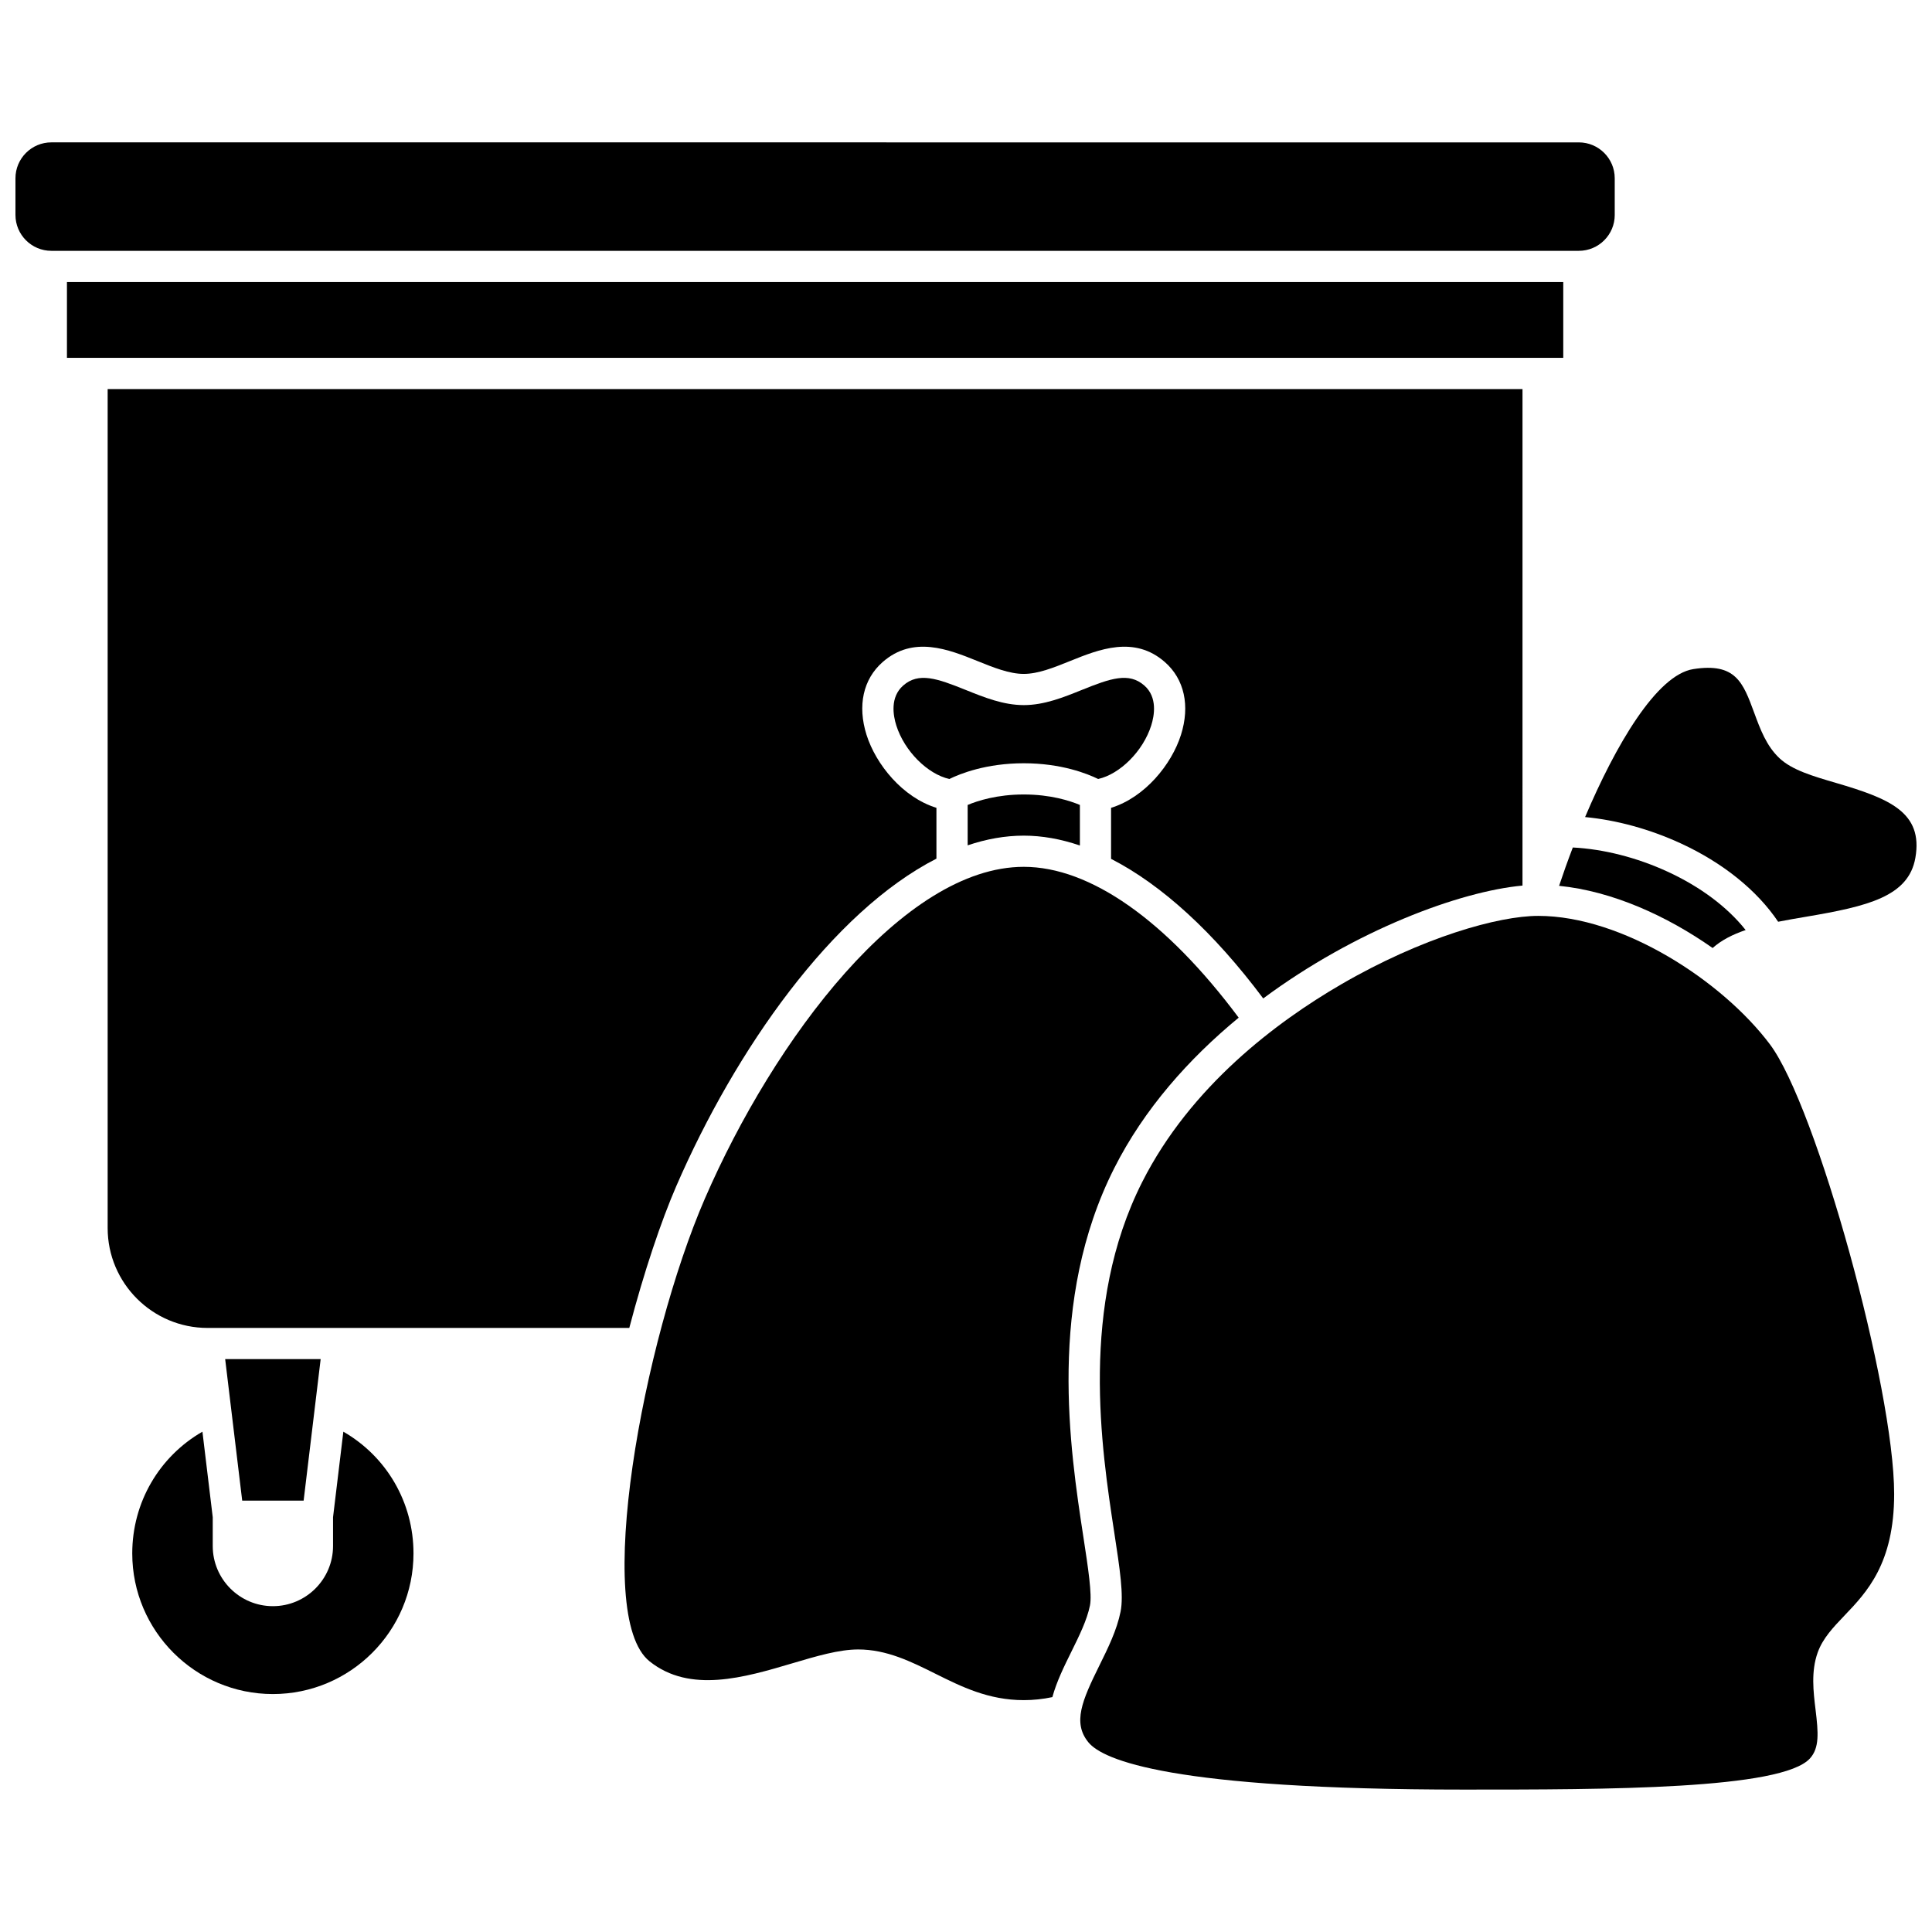
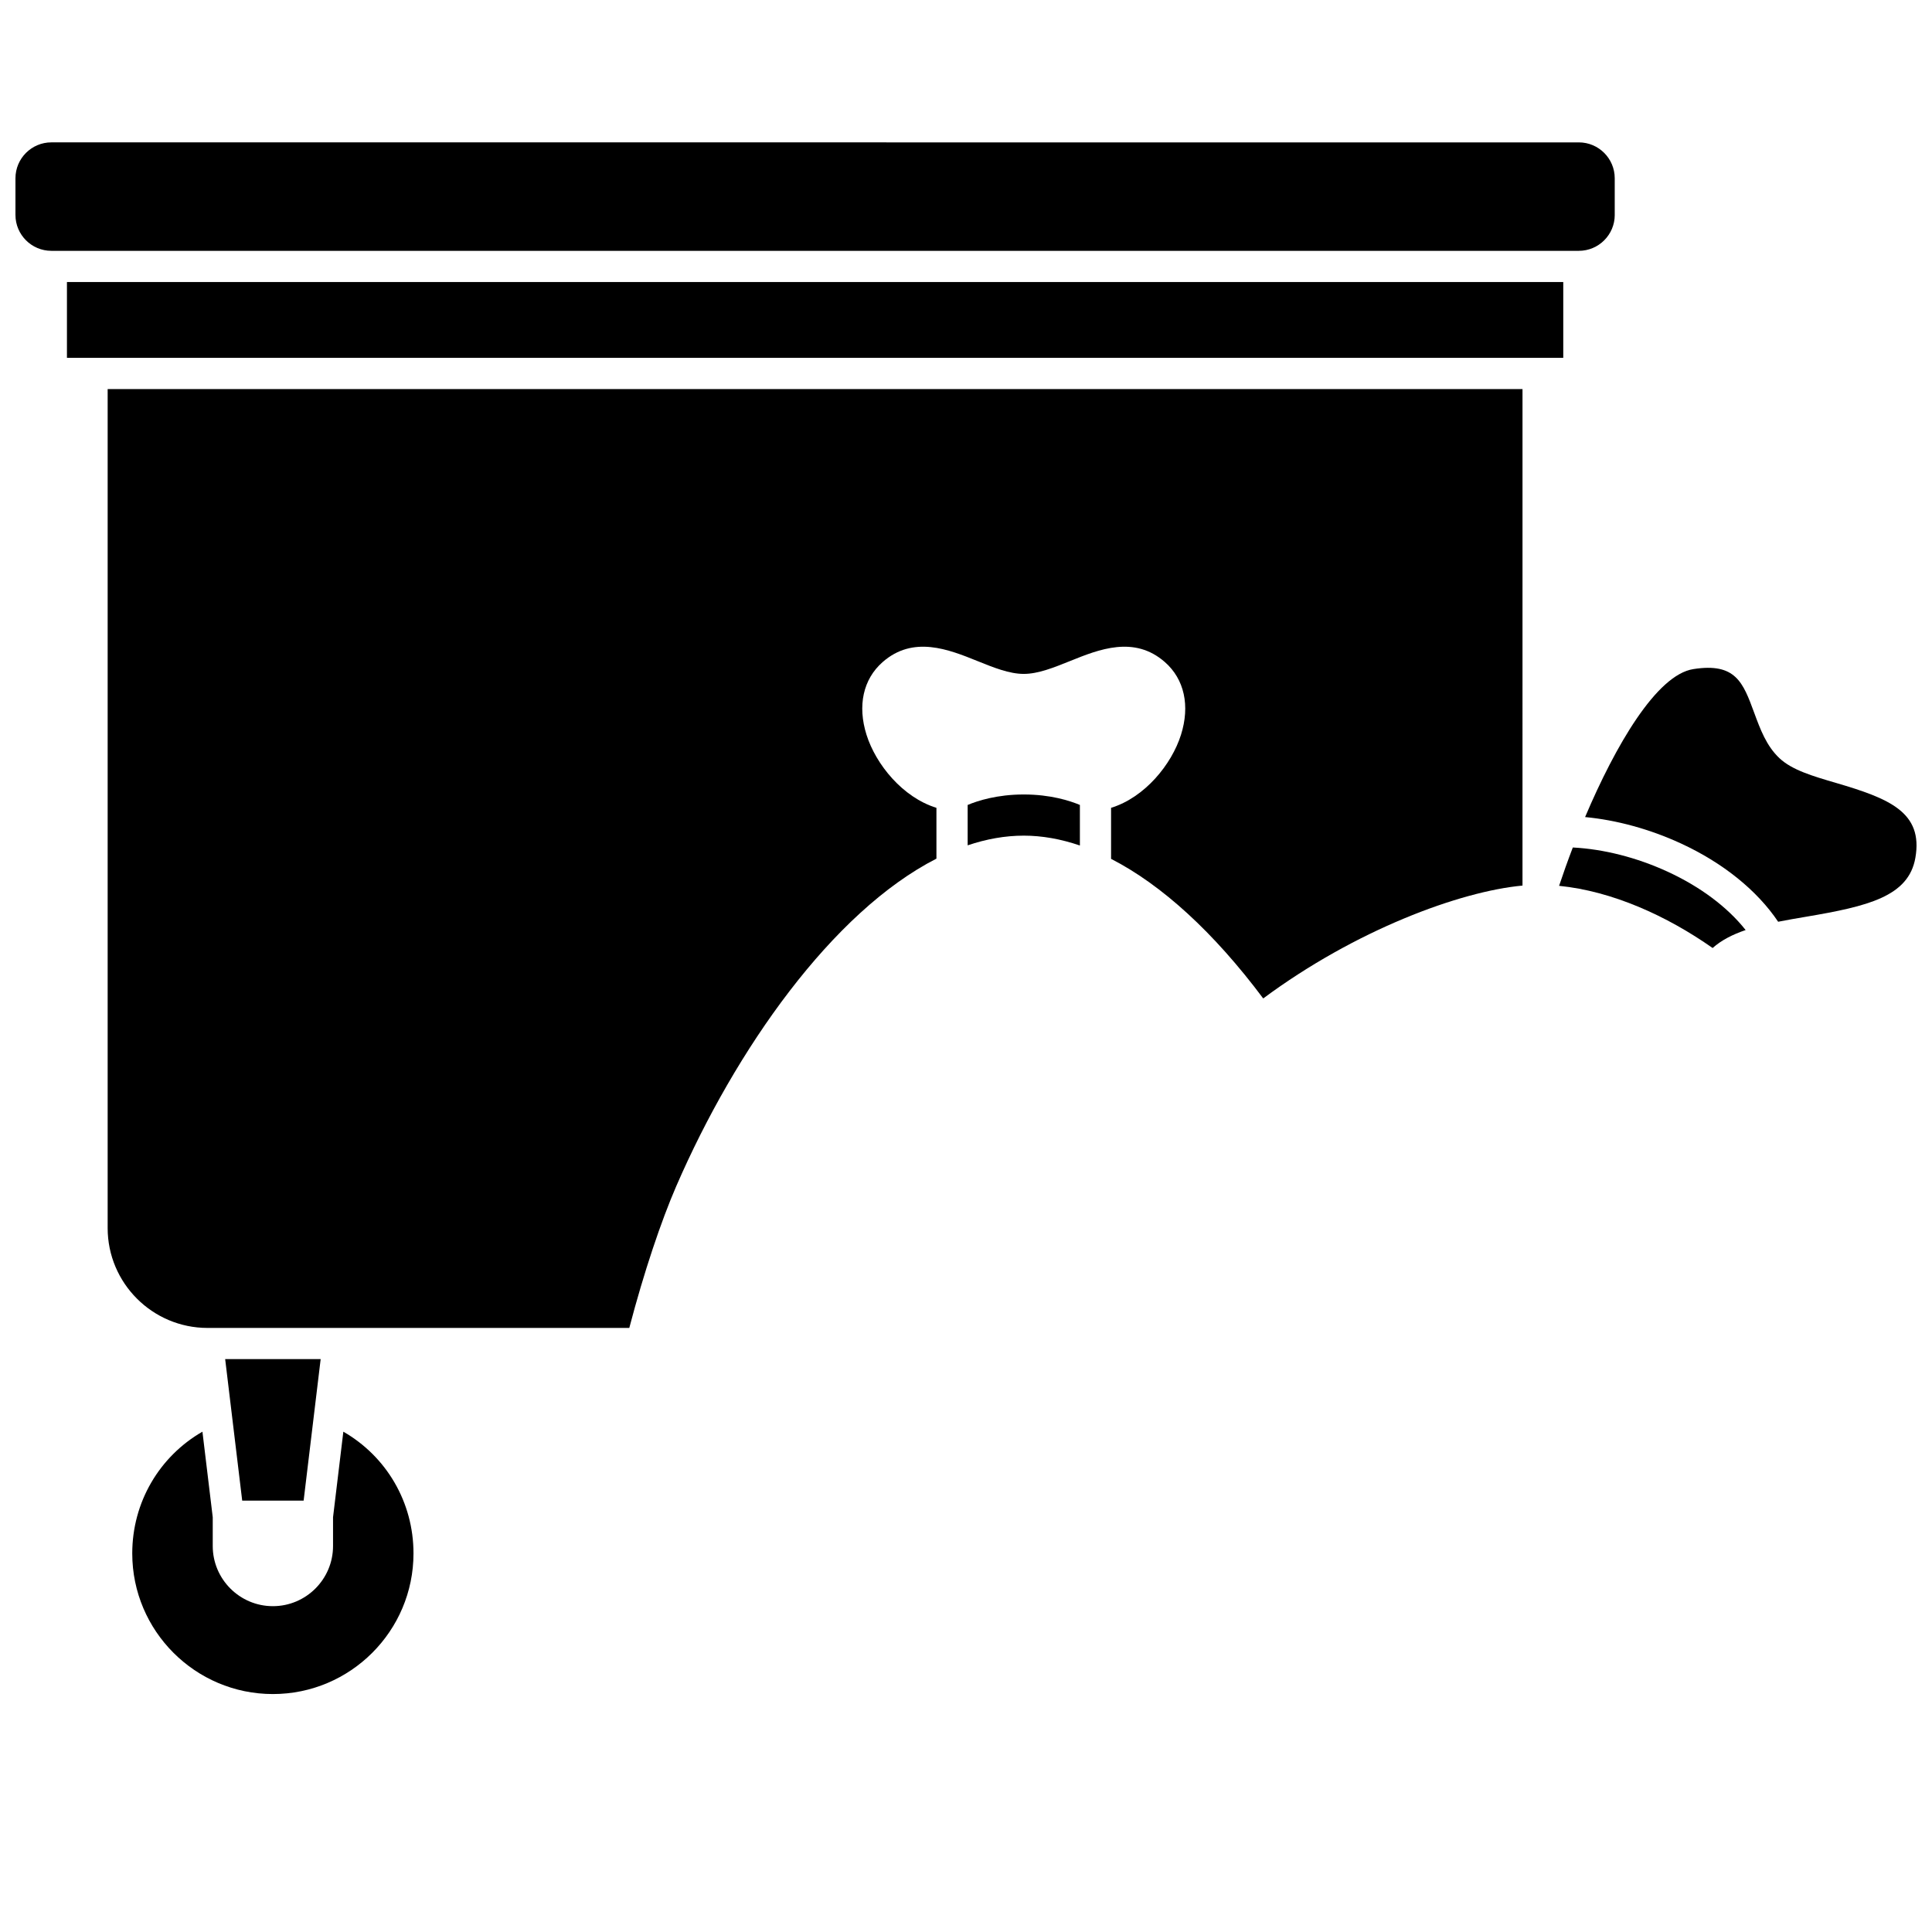
<svg xmlns="http://www.w3.org/2000/svg" width="800px" height="800px" version="1.1" viewBox="144 144 512 512">
  <defs>
    <clipPath id="b">
      <path d="m148.09 181h423.91v30h-423.91z" />
    </clipPath>
    <clipPath id="a">
      <path d="m564 320h87.902v69h-87.902z" />
    </clipPath>
  </defs>
  <path d="m199 495.91h111.77c3.922-14.938 8.469-28.391 12.43-37.527 15.715-36.242 41.375-72.734 68.965-86.836v-13.465c-8.957-2.758-16.047-11.504-18.523-19.336-2.445-7.731-0.895-14.758 4.254-19.281 8.125-7.144 17.527-3.352 25.086-0.305 4.375 1.766 8.512 3.43 12.324 3.43 3.816 0 7.949-1.668 12.324-3.43 7.555-3.047 16.961-6.84 25.086 0.305 5.148 4.523 6.699 11.551 4.254 19.281-2.477 7.832-9.57 16.578-18.523 19.336v13.523c13.438 6.891 27.195 19.441 40.32 36.992 24.43-18.129 52.109-28.371 68.711-29.91l0.004-131.58h-374.95v222.34c0 14.594 11.875 26.469 26.469 26.469z" />
-   <path d="m449.09 336.25c0.828-2.621 1.695-7.481-1.828-10.578-4.094-3.598-8.949-1.902-16.535 1.156-4.914 1.984-10 4.031-15.418 4.031-5.418 0-10.504-2.051-15.418-4.031-7.586-3.059-12.441-4.75-16.535-1.156-3.523 3.098-2.656 7.957-1.828 10.578 2.152 6.809 8.289 12.906 14.066 14.191 2.859-1.402 9.754-4.168 19.715-4.168 9.957 0 16.855 2.766 19.715 4.168 5.777-1.285 11.914-7.383 14.066-14.191z" />
  <path d="m400.44 357.32v10.703c4.938-1.668 9.91-2.57 14.871-2.57 4.844 0 9.82 0.891 14.871 2.613v-10.746c-2.621-1.102-7.773-2.777-14.871-2.777-7.094 0-12.242 1.672-14.871 2.777z" />
  <g clip-path="url(#b)">
    <path d="m571.92 200.96v-9.715c0-5.246-4.269-9.512-9.512-9.512l-404.8-0.004c-5.242 0-9.512 4.269-9.512 9.516v9.715c0 5.246 4.269 9.512 9.512 9.512h404.8c5.25 0 9.516-4.266 9.516-9.512z" />
  </g>
  <path d="m161.74 218.74h396.54v20.09h-396.54z" />
  <path d="m597.86 395.23c2.359-2.098 5.352-3.602 8.754-4.758-4.816-6.078-11.977-11.461-20.68-15.469-8.176-3.766-16.988-5.992-25.121-6.41-1.34 3.5-2.559 6.922-3.637 10.16 14.102 1.41 28.555 7.953 40.684 16.477z" />
  <path d="m228.98 504.17h-25.309l4.516 37.516h16.277z" />
-   <path d="m551.62 386.72c-10.445 0-30.66 5.625-52.285 18.199-16.926 9.84-39.805 26.914-52.664 52.375-16.57 32.809-10.816 70.391-7.379 92.844 1.477 9.645 2.543 16.613 1.672 20.961-0.988 4.918-3.344 9.684-5.621 14.289-4.57 9.242-7.152 15.172-2.894 20.355 3.84 4.676 21.883 12.516 99.551 12.516 37.543 0 84.266 0 91.684-8.289 2.488-2.777 2.211-6.723 1.457-12.891-0.578-4.746-1.234-10.129 0.57-15.16 1.355-3.777 4.156-6.707 7.121-9.809 5.852-6.121 13.141-13.742 13.141-32.184 0-28.156-20.617-102.78-32.926-119.17-12.566-16.73-38.977-34.039-61.426-34.039z" />
  <g clip-path="url(#a)">
    <path d="m630.55 351.48c-6.234-1.828-11.617-3.41-14.965-6.539-3.465-3.242-5.113-7.719-6.703-12.047-2.957-8.031-4.906-13.34-16.137-11.574-9.746 1.531-20.629 20.238-28.68 39.211 8.352 0.793 17.148 3.195 25.328 6.961 11.195 5.156 20.25 12.465 25.836 20.781 2.41-0.477 4.902-0.906 7.43-1.332 16.312-2.762 27.141-5.34 28.934-15.609 2.113-12.105-6.961-15.719-21.043-19.852z" />
  </g>
-   <path d="m431.12 551.39c-3.59-23.434-9.594-62.648 8.168-97.82 7.894-15.633 19.727-28.965 32.977-39.879-19.25-25.809-39.383-39.973-56.957-39.973-31.867 0-66.148 45.59-84.52 87.949-16.301 37.586-29.879 110.45-14.625 122.62 10.703 8.543 25.125 4.266 37.844 0.496 6.348-1.883 12.344-3.66 17.434-3.66 7.547 0 14.066 3.25 20.371 6.391 6.945 3.461 14.125 7.039 23.492 7.039 2.559 0 5.059-0.266 7.586-0.801 1.125-4.121 3.129-8.18 5.031-12.027 2.043-4.129 4.152-8.398 4.93-12.254 0.594-2.914-0.484-9.941-1.73-18.082z" />
+   <path d="m431.12 551.39z" />
  <path d="m234.99 523.41-2.731 22.668v7.633c0 8.789-7.152 15.941-15.941 15.941-8.789 0-15.941-7.152-15.941-15.941v-7.633l-2.731-22.668c-11.445 6.59-18.598 18.734-18.598 32.266 0 20.547 16.719 37.266 37.266 37.266s37.266-16.719 37.266-37.266c0.008-13.531-7.141-25.68-18.59-32.266z" />
</svg>